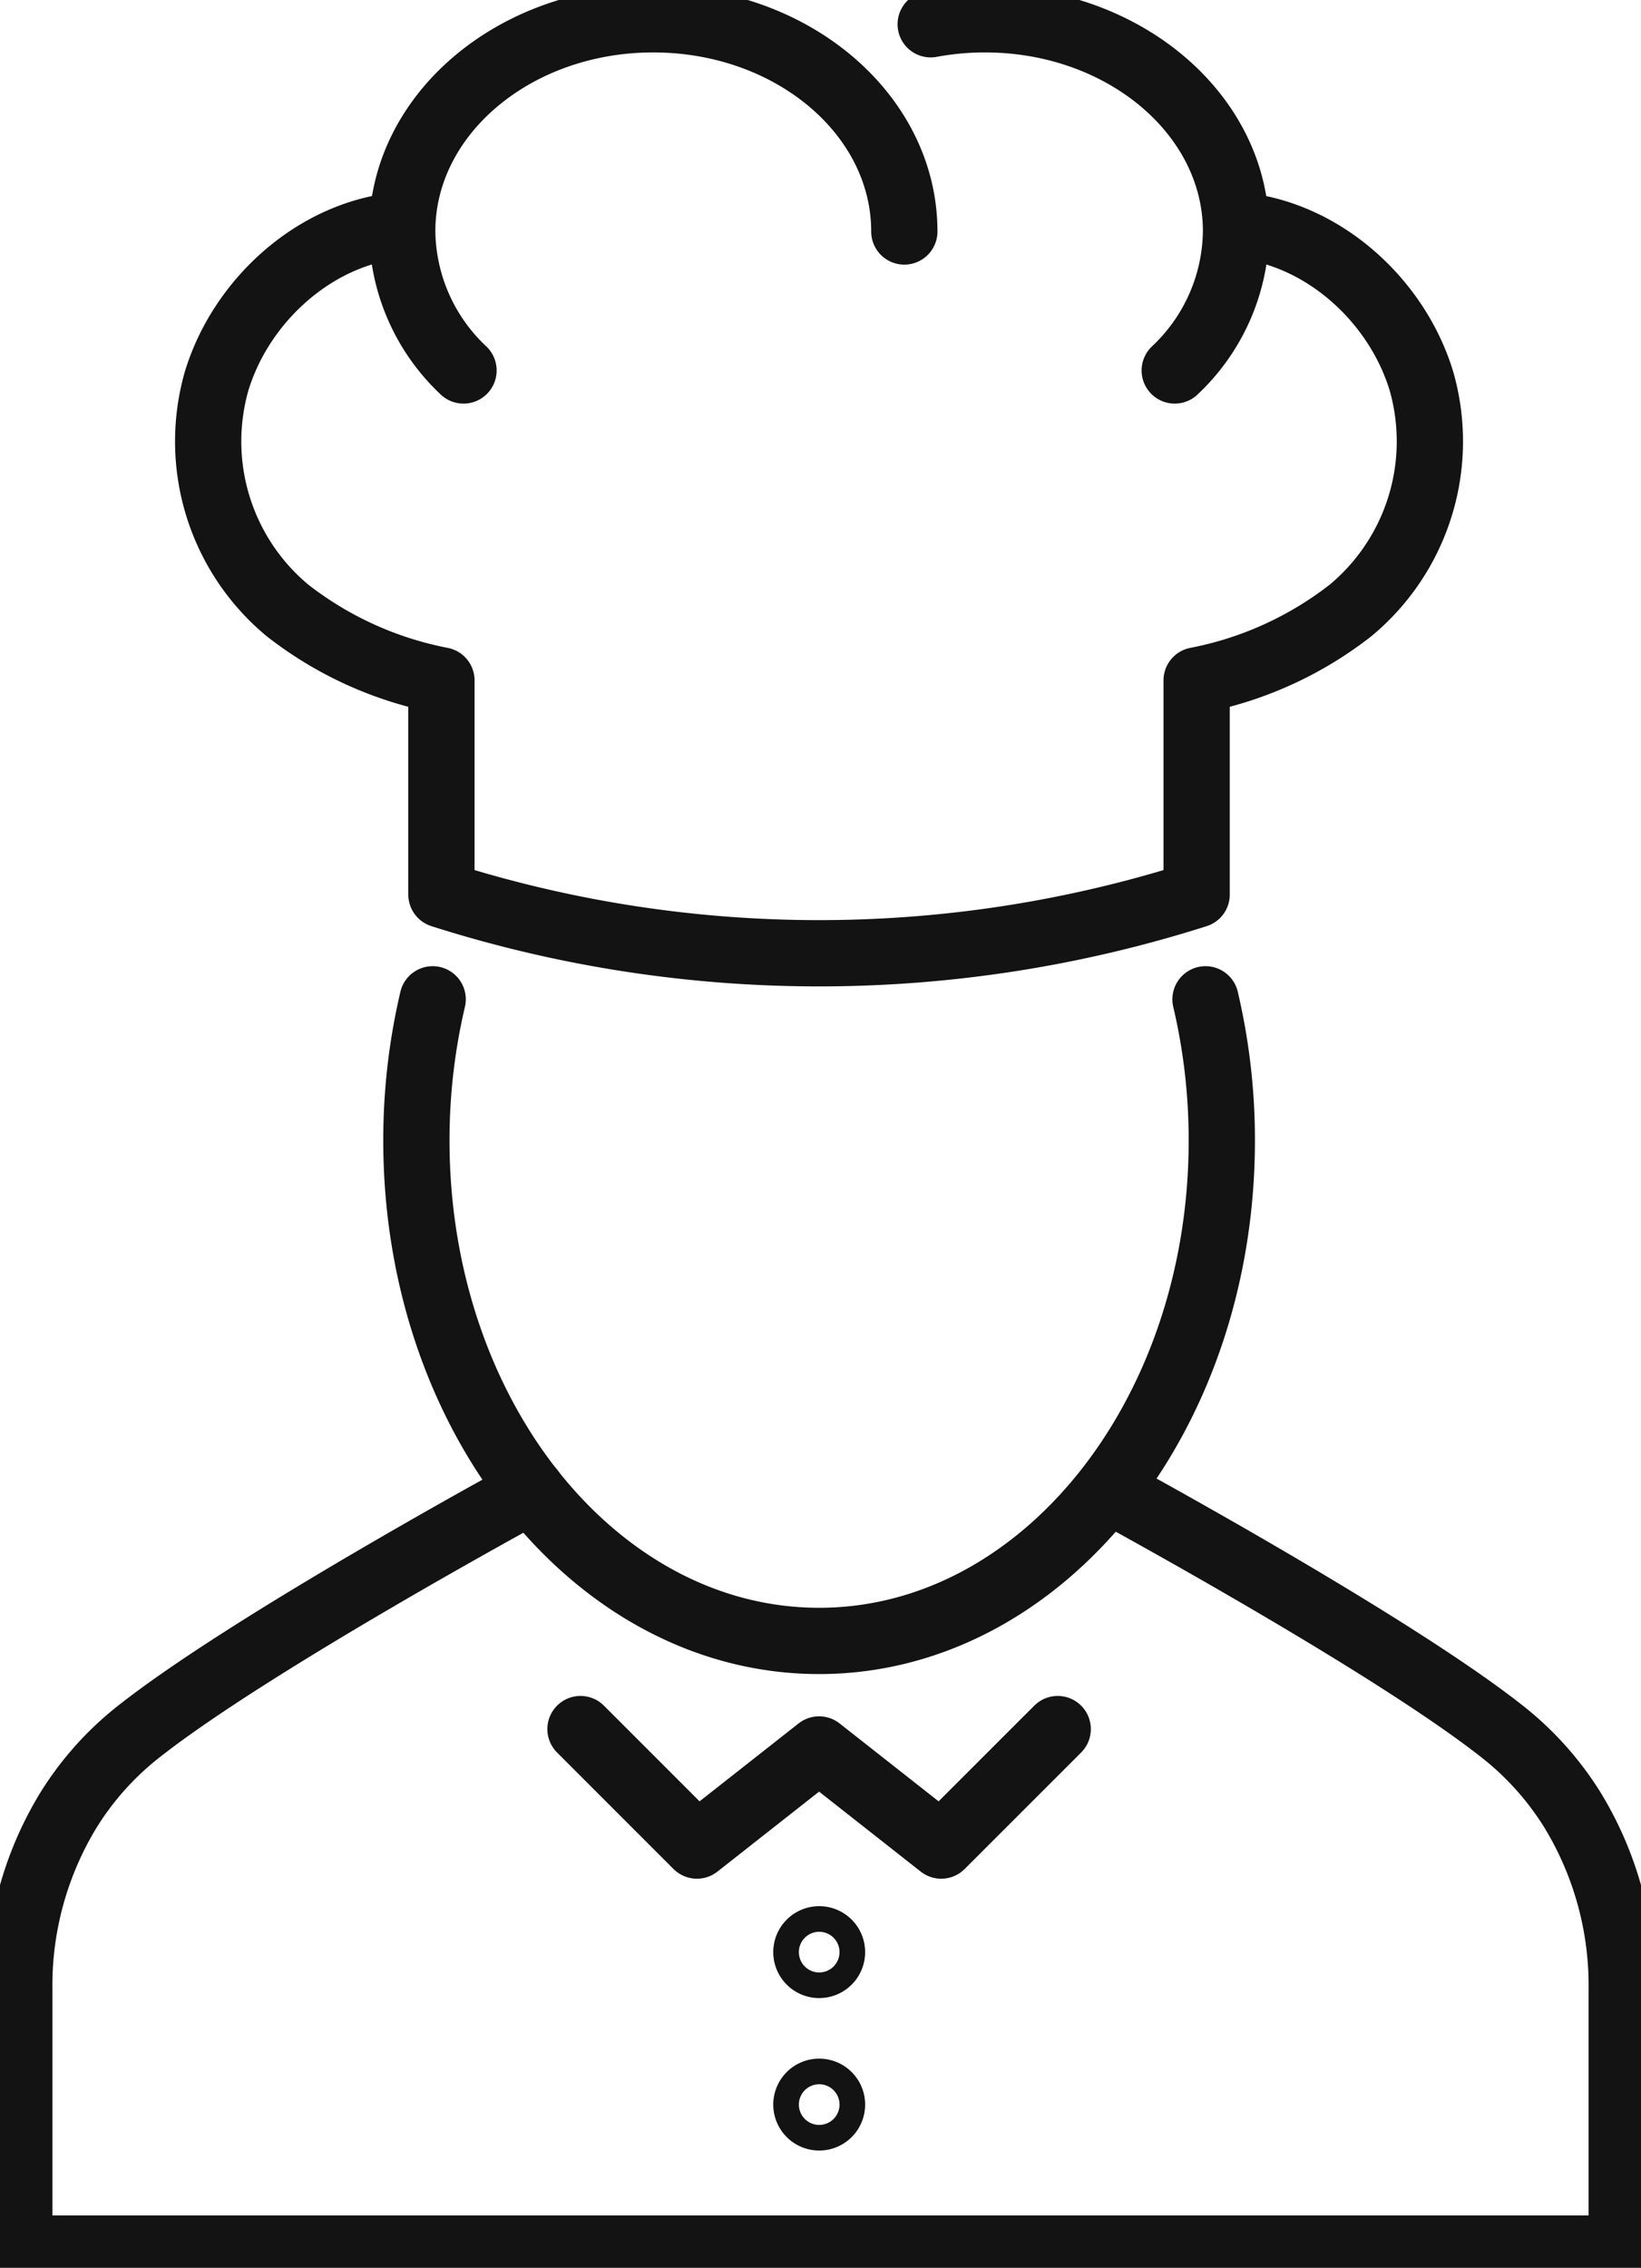
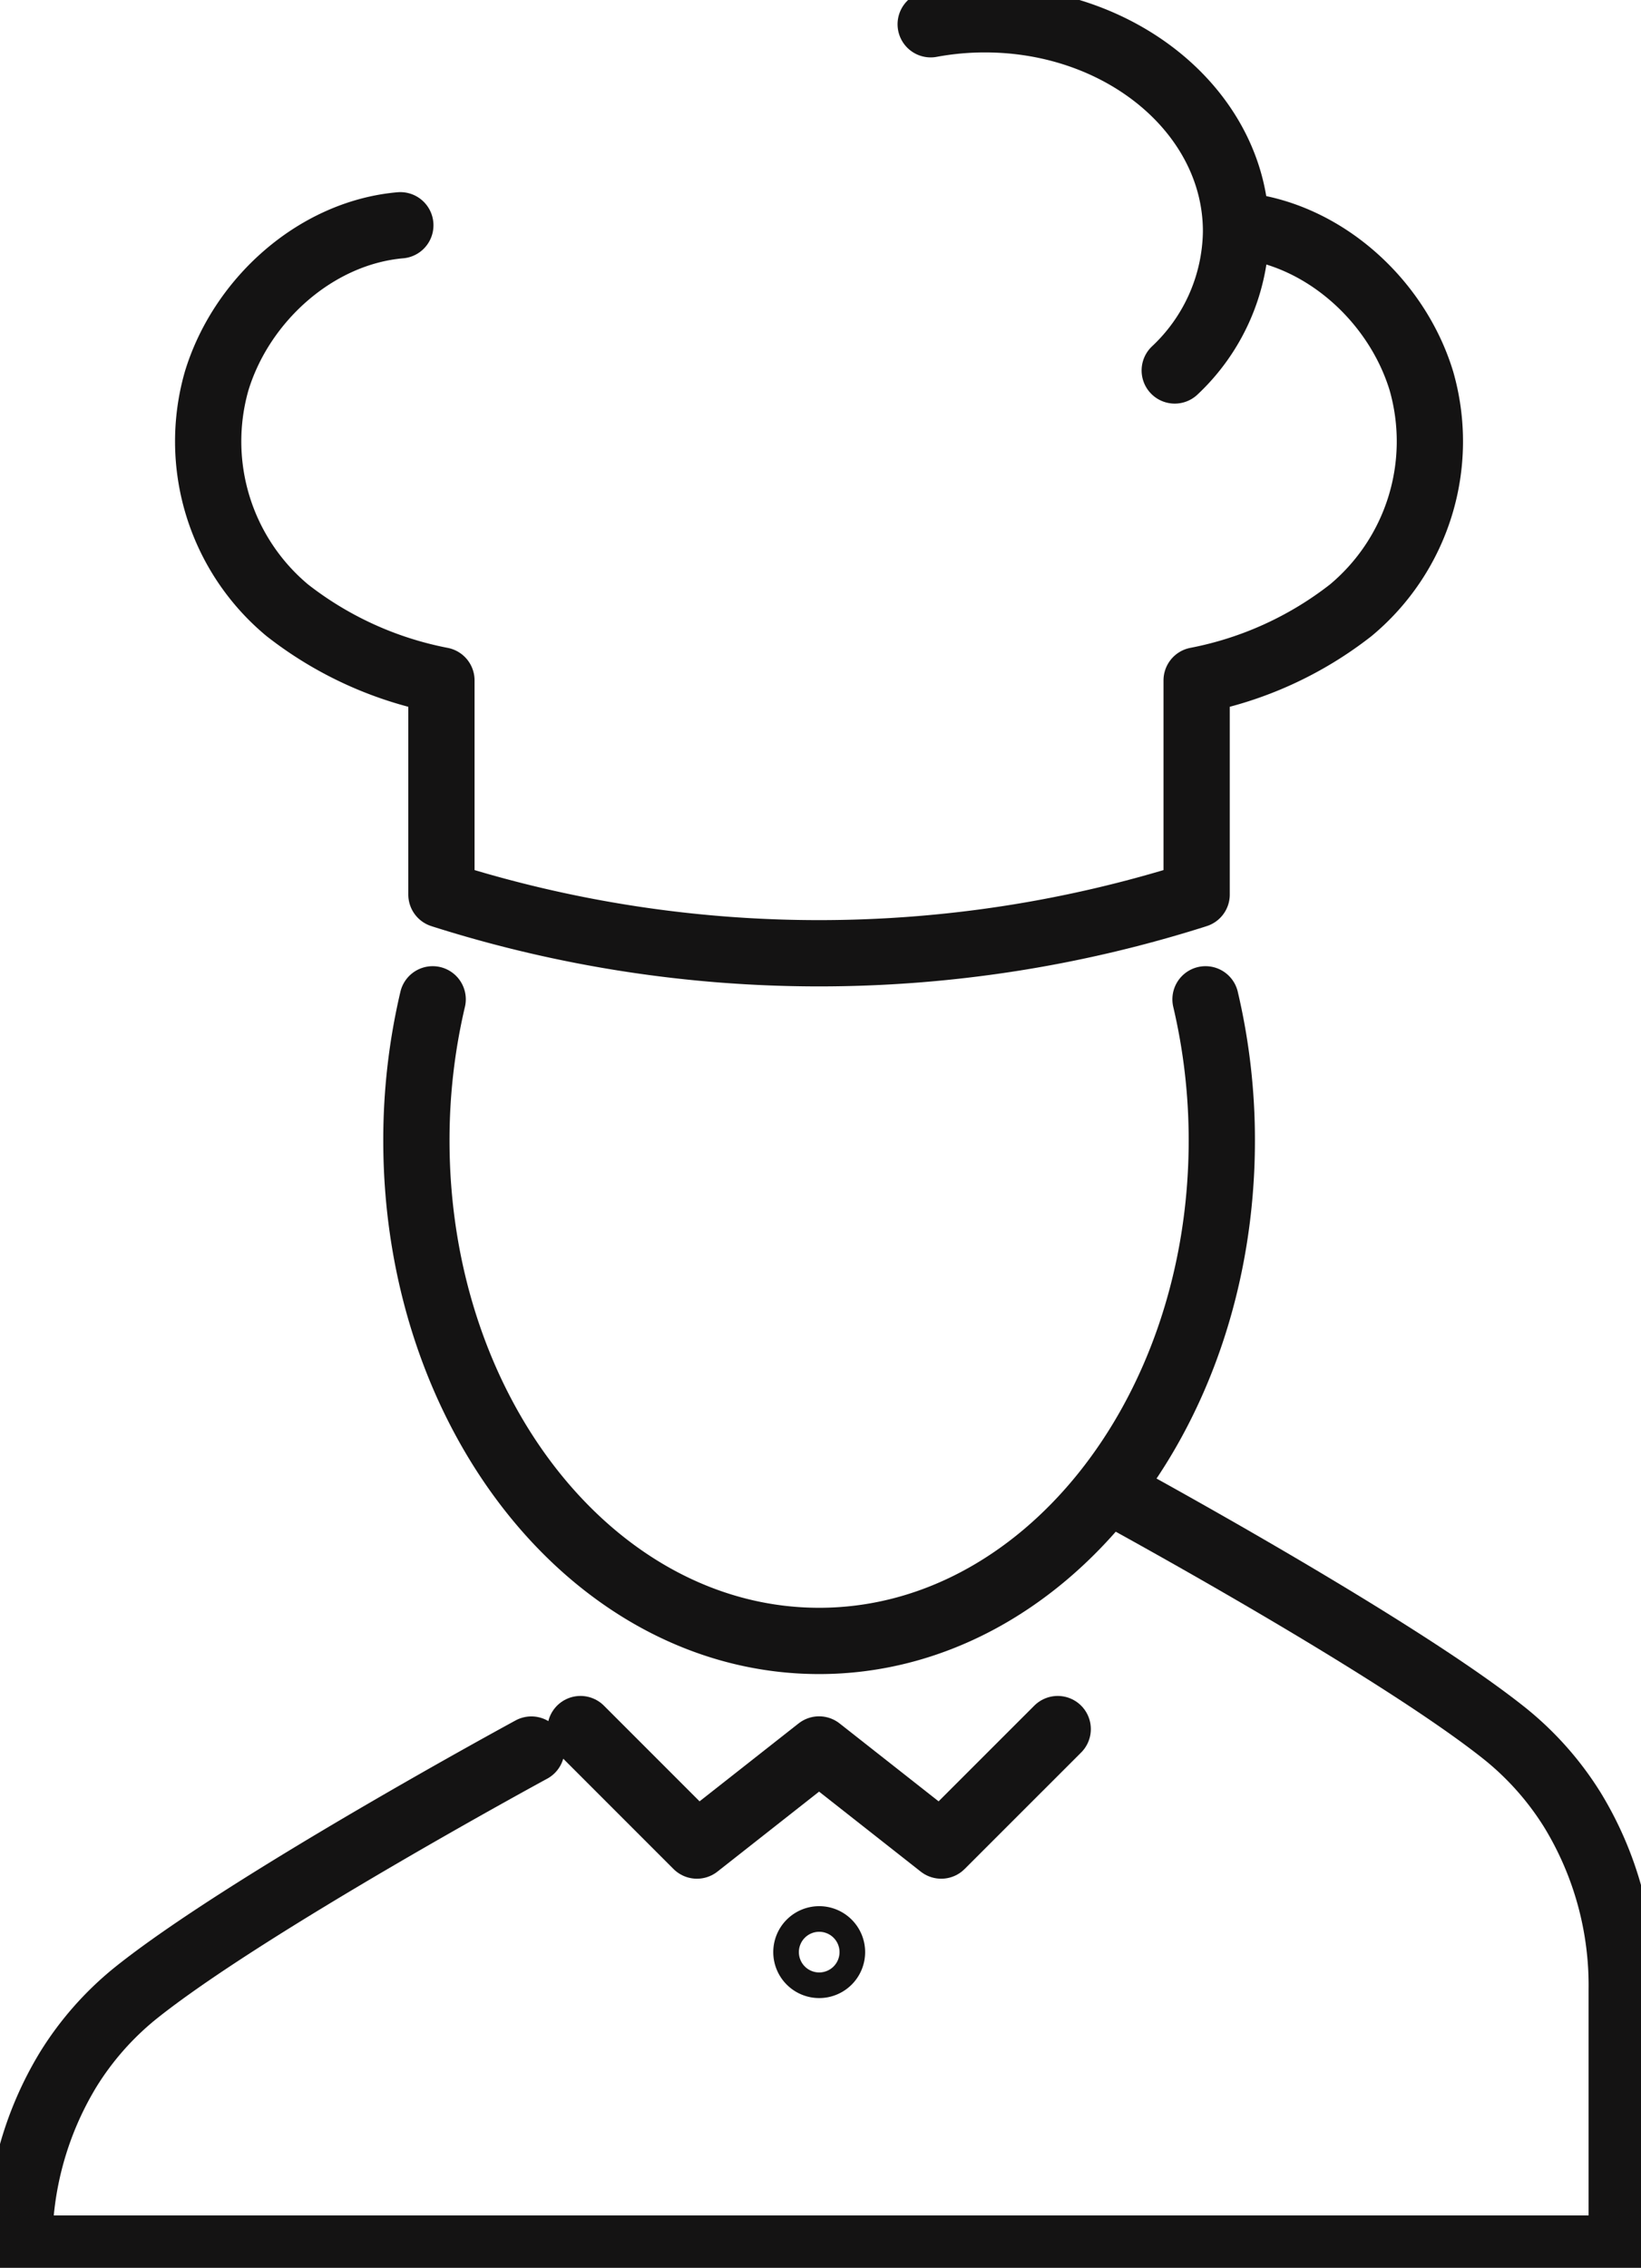
<svg xmlns="http://www.w3.org/2000/svg" id="Group_237" data-name="Group 237" width="99.067" height="136.861" viewBox="0 0 99.067 136.861">
  <defs>
    <clipPath id="clip-path">
      <rect id="Rectangle_111" data-name="Rectangle 111" width="99.067" height="136.861" fill="none" />
    </clipPath>
  </defs>
  <g id="Group_236" data-name="Group 236" clip-path="url(#clip-path)">
-     <path id="Path_1069" data-name="Path 1069" d="M67.824,154.581s17.232,9.343,23.93,14.727a18.309,18.309,0,0,1,4.027,4.576,20.33,20.33,0,0,1,2.958,10.81v15.631H2V184.694a20.33,20.33,0,0,1,2.958-10.81,18.286,18.286,0,0,1,4.027-4.576c6.7-5.384,23.93-14.727,23.93-14.727" transform="translate(-0.836 -64.628)" fill="none" stroke="#141313" stroke-linecap="round" stroke-linejoin="round" stroke-width="4" />
+     <path id="Path_1069" data-name="Path 1069" d="M67.824,154.581s17.232,9.343,23.93,14.727a18.309,18.309,0,0,1,4.027,4.576,20.33,20.33,0,0,1,2.958,10.81v15.631H2a20.33,20.33,0,0,1,2.958-10.81,18.286,18.286,0,0,1,4.027-4.576c6.7-5.384,23.93-14.727,23.93-14.727" transform="translate(-0.836 -64.628)" fill="none" stroke="#141313" stroke-linecap="round" stroke-linejoin="round" stroke-width="4" />
    <path id="Path_1070" data-name="Path 1070" d="M90.839,103.637a37.055,37.055,0,0,1,.983,8.526c0,16.676-10.884,30.194-24.31,30.194S43.2,128.839,43.2,112.163a37.047,37.047,0,0,1,.982-8.526" transform="translate(-18.062 -43.329)" fill="none" stroke="#141313" stroke-linecap="round" stroke-linejoin="round" stroke-width="4" />
    <path id="Path_1071" data-name="Path 1071" d="M33.188,23.362c-5.1.449-9.6,4.5-11.09,9.4A13.261,13.261,0,0,0,26.369,46.6a21.807,21.807,0,0,0,9.3,4.229V63.752l.1.033a75.126,75.126,0,0,0,45.392,0l.1-.033V50.828a21.8,21.8,0,0,0,9.3-4.229,13.262,13.262,0,0,0,4.271-13.836c-1.488-4.9-5.988-8.952-11.09-9.4" transform="translate(-9.02 -9.767)" fill="none" stroke="#141313" stroke-linecap="round" stroke-linejoin="round" stroke-width="4" />
-     <path id="Path_1072" data-name="Path 1072" d="M45.425,23.193a11.683,11.683,0,0,1-3.7-8.388C41.721,7.734,48.508,2,56.879,2S72.037,7.734,72.037,14.806" transform="translate(-17.443 -0.836)" fill="none" stroke="#141313" stroke-linecap="round" stroke-linejoin="round" stroke-width="4" />
    <path id="Path_1073" data-name="Path 1073" d="M111.286,23.193a11.683,11.683,0,0,0,3.7-8.388C114.99,7.734,108.2,2,99.832,2a17.907,17.907,0,0,0-3.279.3" transform="translate(-40.367 -0.836)" fill="none" stroke="#141313" stroke-linecap="round" stroke-linejoin="round" stroke-width="4" />
    <path id="Path_1074" data-name="Path 1074" d="M85.2,201.893a.773.773,0,1,1-.773-.773A.773.773,0,0,1,85.2,201.893Z" transform="translate(-34.972 -84.085)" fill="none" stroke="#141313" stroke-linecap="round" stroke-linejoin="round" stroke-width="4" />
-     <path id="Path_1075" data-name="Path 1075" d="M85.2,217.705a.773.773,0,1,1-.773-.773A.773.773,0,0,1,85.2,217.705Z" transform="translate(-34.972 -90.696)" fill="none" stroke="#141313" stroke-linecap="round" stroke-linejoin="round" stroke-width="4" />
    <path id="Path_1076" data-name="Path 1076" d="M89.033,179.319,82,186.349l-7.373-5.8-7.374,5.8-7.03-7.03" transform="translate(-25.179 -74.971)" fill="none" stroke="#141313" stroke-linecap="round" stroke-linejoin="round" stroke-width="4" />
  </g>
</svg>